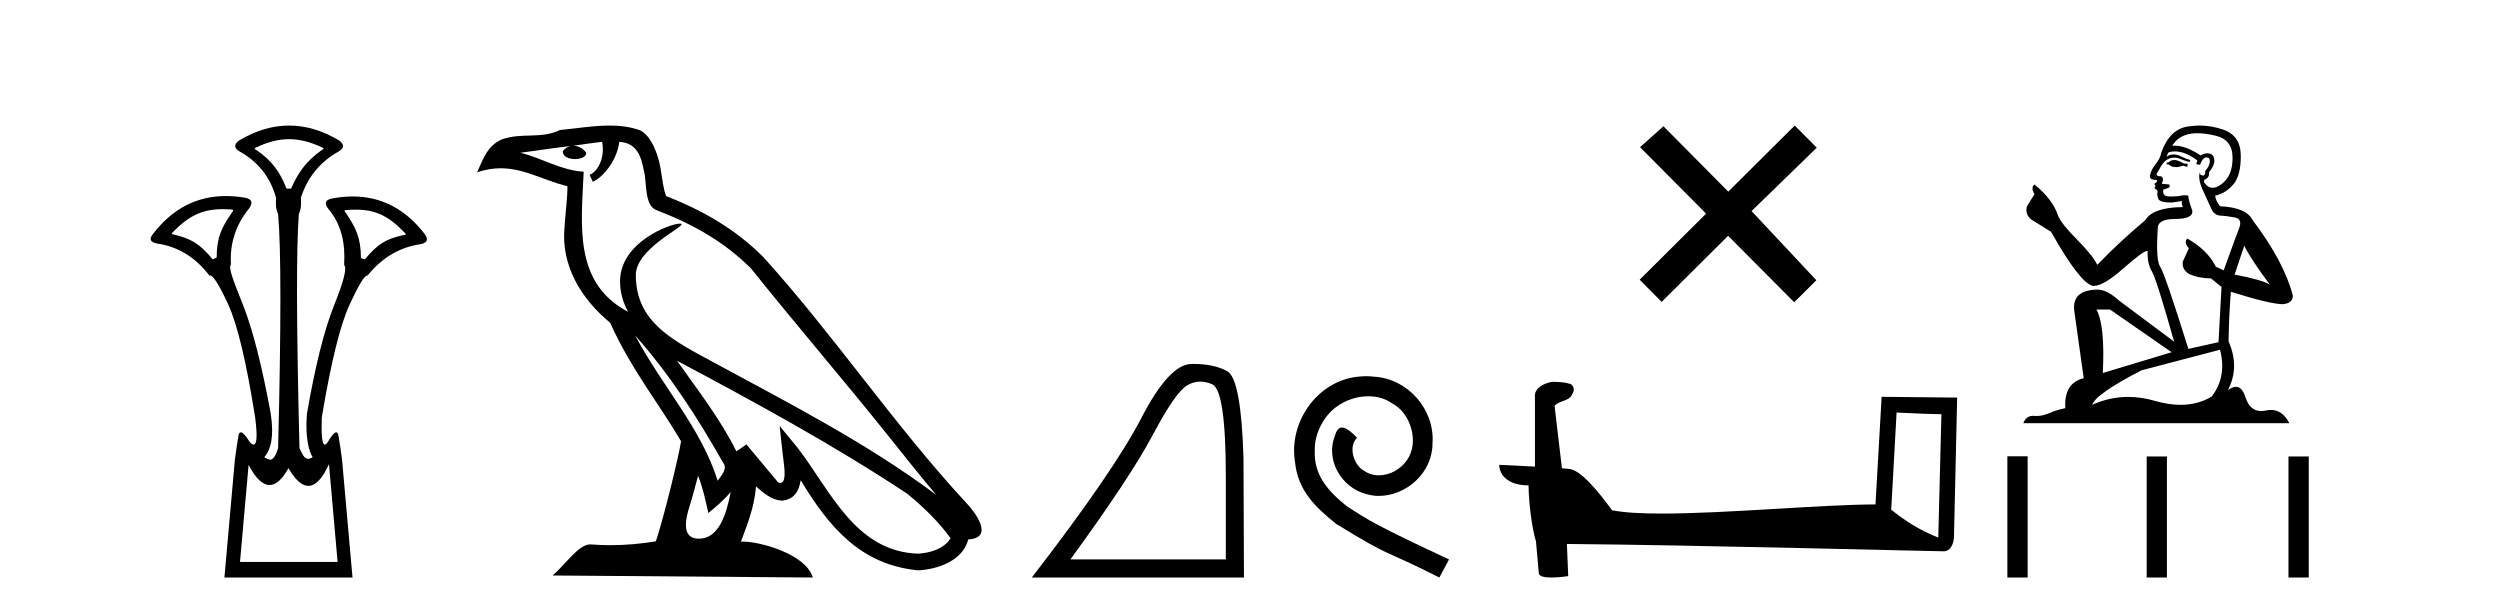
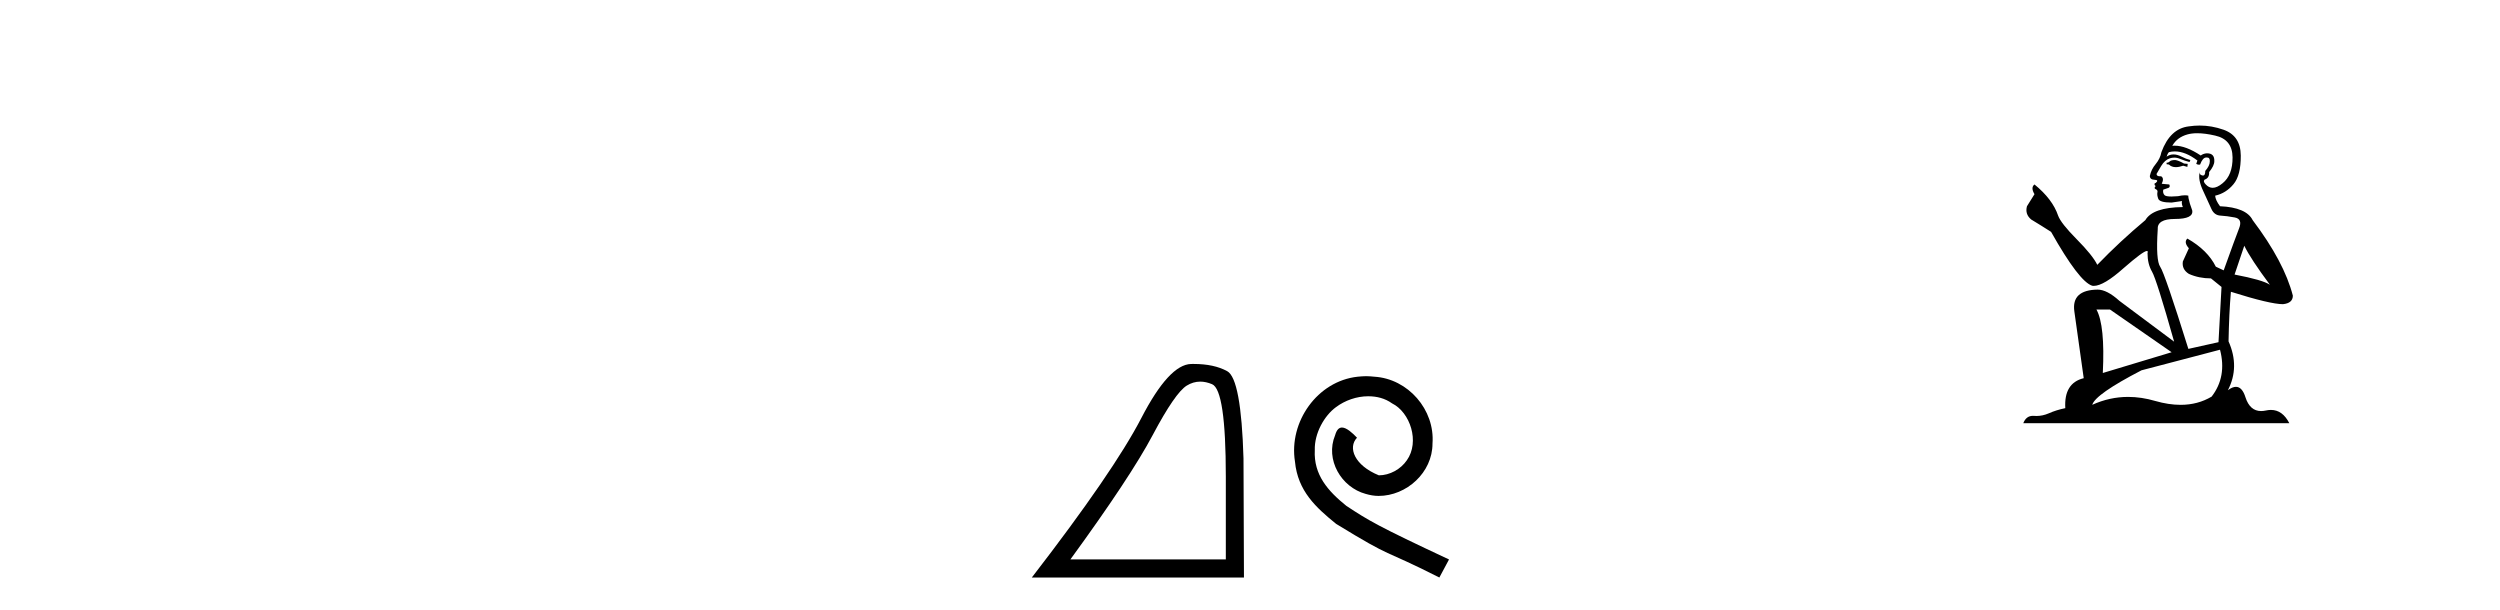
<svg xmlns="http://www.w3.org/2000/svg" width="168.0" height="41.0">
-   <path d="M 19.429 9.352 C 20.135 9.352 20.841 9.535 21.632 9.901 C 21.778 9.96 21.778 10.019 21.632 10.077 C 20.636 10.78 20.058 11.533 19.561 12.675 L 19.253 12.675 C 18.814 11.533 18.251 10.78 17.226 10.077 C 17.08 10.019 17.08 9.96 17.226 9.901 C 18.017 9.535 18.723 9.352 19.429 9.352 ZM 14.988 14.055 C 15.159 14.055 15.338 14.061 15.527 14.074 C 15.673 14.074 15.702 14.133 15.614 14.25 C 14.912 15.245 14.56 15.924 14.56 17.301 L 14.297 17.432 C 13.418 16.378 12.871 16.043 11.641 15.75 C 11.524 15.75 11.509 15.706 11.597 15.618 C 12.693 14.496 13.584 14.055 14.988 14.055 ZM 23.918 14.089 C 25.269 14.089 26.145 14.539 27.217 15.662 C 27.305 15.75 27.275 15.794 27.129 15.794 C 25.928 16.057 25.396 16.378 24.517 17.432 L 24.254 17.345 C 24.254 15.968 23.902 15.275 23.2 14.25 C 23.112 14.162 23.141 14.118 23.287 14.118 C 23.509 14.099 23.719 14.089 23.918 14.089 ZM 22.108 31.197 L 22.686 37.762 L 16.128 37.762 L 16.706 31.241 C 17.18 32.143 17.65 32.594 18.116 32.594 C 18.542 32.594 18.965 32.216 19.385 31.461 C 19.844 32.254 20.29 32.65 20.722 32.65 C 21.2 32.65 21.662 32.166 22.108 31.197 ZM 19.429 8.437 C 18.316 8.437 17.203 8.766 16.091 9.425 C 15.71 9.689 15.71 9.938 16.091 10.172 C 17.35 10.875 18.17 11.914 18.55 13.29 C 18.55 13.583 18.484 13.949 18.689 14.388 C 18.894 16.702 18.894 21.943 18.689 30.113 C 18.5 30.721 18.328 30.888 18.154 30.888 C 18.026 30.888 17.897 30.798 17.76 30.728 C 18.21 30.198 18.427 29.337 18.192 27.785 C 17.607 24.593 16.992 22.177 16.348 20.538 C 15.703 18.898 15.315 17.975 15.52 17.77 C 15.432 16.365 15.842 15.106 16.75 13.993 C 17.013 13.612 16.925 13.378 16.486 13.29 C 16.037 13.213 15.602 13.174 15.183 13.174 C 13.225 13.174 11.595 14.018 10.293 15.706 C 10 16.057 10.088 16.277 10.557 16.365 C 11.962 16.57 13.133 17.287 14.07 18.517 C 14.083 18.512 14.096 18.509 14.11 18.509 C 14.327 18.509 14.731 19.149 15.322 20.428 C 15.952 21.789 16.559 24.329 17.145 28.048 C 17.303 29.268 17.269 29.878 17.044 29.878 C 16.978 29.878 16.894 29.824 16.794 29.717 C 16.516 29.273 16.312 29.052 16.18 29.052 C 16.104 29.052 16.052 29.127 16.025 29.278 C 15.952 29.688 15.871 30.23 15.783 30.903 L 15.081 38.809 L 23.689 38.809 L 22.987 30.903 C 22.899 30.23 22.818 29.688 22.745 29.278 C 22.718 29.127 22.668 29.052 22.596 29.052 C 22.471 29.052 22.279 29.273 22.02 29.717 C 21.947 29.824 21.883 29.878 21.829 29.878 C 21.648 29.878 21.58 29.268 21.625 28.048 C 22.24 24.359 22.862 21.833 23.492 20.472 C 24.095 19.166 24.49 18.513 24.677 18.513 C 24.685 18.513 24.692 18.515 24.7 18.517 C 25.666 17.317 26.852 16.614 28.257 16.409 C 28.726 16.321 28.814 16.087 28.521 15.706 C 27.234 14.038 25.627 13.203 23.7 13.203 C 23.259 13.203 22.802 13.247 22.328 13.334 C 21.859 13.422 21.771 13.656 22.064 14.037 C 22.972 15.12 23.213 16.379 23.125 17.814 C 23.33 17.99 23.103 18.898 22.444 20.538 C 21.786 22.177 21.178 24.608 20.622 27.829 C 20.504 29.351 20.747 30.318 21.01 30.728 C 20.892 30.801 20.794 30.834 20.71 30.834 C 20.433 30.834 20.307 30.486 20.125 30.113 C 19.92 21.943 19.905 16.702 20.081 14.388 C 20.286 13.949 20.22 13.583 20.22 13.29 C 20.659 11.914 21.508 10.875 22.767 10.172 C 23.148 9.938 23.148 9.689 22.767 9.425 C 21.654 8.766 20.542 8.437 19.429 8.437 Z" style="fill:#000000;stroke:none" />
-   <path d="M 42.68 22.54 L 42.68 22.54 C 44.974 25.118 46.874 28.06 48.566 31.048 C 48.922 31.486 48.522 31.888 48.228 32.305 C 47.113 28.763 44.545 26.03 42.68 22.54 ZM 40.459 9.529 C 40.651 10.422 40.298 11.451 39.621 11.755 L 39.838 12.217 C 40.683 11.815 41.496 10.612 41.617 9.532 C 42.771 9.601 43.087 10.47 43.268 11.479 C 43.484 12.168 43.264 13.841 44.138 14.13 C 46.718 15.129 48.691 16.285 50.461 18.031 C 53.516 21.852 56.708 25.552 59.763 29.376 C 60.95 30.865 62.036 32.228 62.917 33.257 C 58.278 29.789 53.094 27.136 48.009 24.38 C 45.306 22.911 42.727 21.71 42.727 18.477 C 42.727 16.738 45.931 15.281 45.799 15.055 C 45.787 15.035 45.75 15.026 45.692 15.026 C 45.034 15.026 41.667 16.274 41.667 18.907 C 41.667 19.637 41.863 20.313 42.202 20.944 C 42.197 20.944 42.192 20.943 42.187 20.943 C 38.494 18.986 39.08 15.028 39.223 11.538 C 37.689 11.453 36.424 10.616 34.967 10.267 C 36.098 10.121 37.224 9.933 38.357 9.816 L 38.357 9.816 C 38.145 9.858 37.95 9.982 37.821 10.154 C 37.802 10.526 38.223 10.69 38.633 10.69 C 39.034 10.69 39.424 10.534 39.386 10.264 C 39.205 9.982 38.875 9.799 38.538 9.799 C 38.528 9.799 38.518 9.799 38.508 9.799 C 39.072 9.719 39.822 9.599 40.459 9.529 ZM 46.909 31.976 C 47.24 32.78 47.412 33.632 47.599 34.476 C 48.137 34.04 48.658 33.593 49.1 33.06 L 49.1 33.06 C 48.812 34.623 48.276 36.199 46.974 36.199 C 46.187 36.199 45.822 35.667 46.327 34.054 C 46.565 33.293 46.754 32.566 46.909 31.976 ZM 45.495 24.242 L 45.495 24.242 C 50.761 27.047 55.975 29.879 60.956 33.171 C 62.129 34.122 63.174 35.181 63.881 36.172 C 63.412 36.901 62.519 37.152 61.693 37.207 C 57.477 37.06 55.827 32.996 53.601 30.093 L 52.389 28.622 L 52.598 30.507 C 52.613 30.846 52.96 32.452 52.442 32.452 C 52.398 32.452 52.348 32.44 52.29 32.415 L 50.16 29.865 C 49.932 30.015 49.717 30.186 49.482 30.325 C 48.426 28.187 46.879 26.196 45.495 24.242 ZM 40.951 8.437 C 39.844 8.437 38.71 8.636 37.635 8.736 C 36.353 9.361 35.055 8.884 33.71 9.373 C 32.739 9.809 32.466 10.693 32.064 11.576 C 32.637 11.386 33.158 11.308 33.649 11.308 C 35.215 11.308 36.477 12.097 38.133 12.518 C 38.13 13.349 37.999 14.292 37.937 15.242 C 37.681 17.816 39.037 20.076 40.999 21.685 C 42.404 24.814 44.348 27.214 45.767 29.655 C 45.598 30.752 44.577 34.89 44.074 36.376 C 43.089 36.542 42.037 36.636 41.002 36.636 C 40.585 36.636 40.17 36.62 39.764 36.588 C 39.732 36.584 39.701 36.582 39.669 36.582 C 38.871 36.582 37.994 37.945 37.134 38.673 L 54.618 38.809 C 54.172 37.233 51.066 36.397 49.962 36.397 C 49.898 36.397 49.841 36.399 49.792 36.405 C 50.182 35.29 50.668 34.243 50.806 32.686 C 51.294 33.123 51.841 33.595 52.524 33.644 C 53.359 33.582 53.698 33.011 53.804 32.267 C 55.696 35.396 57.812 37.951 61.693 38.327 C 63.034 38.261 64.705 37.675 65.066 36.25 C 66.845 36.149 65.541 34.416 64.881 33.737 C 60.04 28.498 56.045 22.517 51.262 17.238 C 49.42 15.421 47.34 14.192 44.764 13.173 C 44.572 12.702 44.51 12.032 44.385 11.295 C 44.249 10.491 43.82 9.174 43.035 8.765 C 42.367 8.519 41.665 8.437 40.951 8.437 Z" style="fill:#000000;stroke:none" />
  <path d="M 80.657 25.645 Q 81.041 25.645 81.453 25.819 Q 82.375 26.21 82.375 32.025 L 82.375 37.59 L 71.933 37.59 Q 75.966 32.056 77.467 29.227 Q 78.967 26.398 79.749 25.913 Q 80.181 25.645 80.657 25.645 ZM 80.214 24.458 Q 80.131 24.458 80.046 24.459 Q 78.561 24.491 76.701 28.086 Q 74.84 31.681 69.338 38.809 L 83.594 38.809 L 83.563 30.806 Q 83.407 25.46 82.469 24.944 Q 81.584 24.458 80.214 24.458 Z" style="fill:#000000;stroke:none" />
-   <path d="M 91.805 25.279 C 91.617 25.279 91.429 25.297 91.241 25.314 C 88.525 25.604 86.595 28.354 87.022 31.019 C 87.21 33.001 88.44 34.111 89.789 35.205 C 93.804 37.665 92.676 36.759 96.725 38.809 L 97.374 37.596 C 92.557 35.341 91.976 34.983 90.472 33.992 C 89.242 33.001 88.269 31.908 88.354 30.251 C 88.32 29.106 89.003 27.927 89.772 27.364 C 90.387 26.902 91.173 26.629 91.942 26.629 C 92.522 26.629 93.069 26.766 93.547 27.107 C 94.76 27.705 95.427 29.687 94.538 30.934 C 94.128 31.532 93.394 31.942 92.659 31.942 C 92.3 31.942 91.942 31.839 91.634 31.617 C 91.019 31.276 90.558 30.08 91.19 29.414 C 90.9 29.106 90.49 28.73 90.182 28.73 C 89.977 28.73 89.823 28.884 89.721 29.243 C 89.038 30.883 90.131 32.745 91.771 33.189 C 92.061 33.274 92.352 33.326 92.642 33.326 C 94.521 33.326 96.264 31.754 96.264 29.807 C 96.435 27.534 94.624 25.45 92.352 25.314 C 92.181 25.297 91.993 25.279 91.805 25.279 Z" style="fill:#000000;stroke:none" />
-   <path d="M 116.139 12.877 L 111.784 8.485 L 110.21 9.89 L 114.65 14.357 L 110.184 18.797 L 111.663 20.286 L 116.13 15.846 L 120.57 20.312 L 122.059 18.832 L 117.704 14.183 L 122.086 9.926 L 120.606 8.437 L 116.139 12.877 Z" style="fill:#000000;stroke:none" />
-   <path d="M 127.45 27.723 C 129.039 27.8 129.917 27.832 130.293 27.832 C 130.37 27.832 130.427 27.831 130.463 27.828 L 130.463 27.828 L 130.252 36.128 C 128.888 35.572 128.047 35.009 127.09 34.253 L 127.45 27.723 ZM 104.375 25.659 C 104.33 25.659 104.297 25.66 104.282 25.661 C 103.757 25.758 103.058 26.078 103.149 26.723 C 103.149 28.267 103.149 29.811 103.149 31.355 C 102.12 31.301 101.063 31.253 100.749 31.238 L 100.749 31.238 C 100.749 31.82 101.22 32.616 102.718 32.616 C 102.734 33.929 102.964 35.537 103.21 36.358 C 103.212 36.357 103.213 36.356 103.215 36.355 L 103.407 38.506 C 103.407 38.744 103.815 38.809 104.26 38.809 C 104.796 38.809 105.385 38.715 105.385 38.715 L 105.295 36.555 L 105.295 36.555 C 113.729 36.621 129.823 37.047 130.621 37.047 C 131.034 37.047 131.309 36.605 131.309 35.989 L 131.521 26.718 L 126.446 26.665 L 126.033 33.897 C 122.355 33.908 116.001 34.512 111.682 34.512 C 110.309 34.512 109.141 34.451 108.331 34.29 C 108.167 34.093 106.582 31.783 105.574 31.533 C 105.494 31.513 105.258 31.491 104.962 31.468 C 104.798 30.07 104.632 28.673 104.467 27.276 C 104.783 26.887 105.484 26.993 105.67 26.454 C 105.861 26.201 105.731 25.779 105.386 25.769 C 105.167 25.682 104.607 25.659 104.375 25.659 Z" style="fill:#000000;stroke:none" />
+   <path d="M 91.805 25.279 C 91.617 25.279 91.429 25.297 91.241 25.314 C 88.525 25.604 86.595 28.354 87.022 31.019 C 87.21 33.001 88.44 34.111 89.789 35.205 C 93.804 37.665 92.676 36.759 96.725 38.809 L 97.374 37.596 C 92.557 35.341 91.976 34.983 90.472 33.992 C 89.242 33.001 88.269 31.908 88.354 30.251 C 88.32 29.106 89.003 27.927 89.772 27.364 C 90.387 26.902 91.173 26.629 91.942 26.629 C 92.522 26.629 93.069 26.766 93.547 27.107 C 94.76 27.705 95.427 29.687 94.538 30.934 C 94.128 31.532 93.394 31.942 92.659 31.942 C 91.019 31.276 90.558 30.08 91.19 29.414 C 90.9 29.106 90.49 28.73 90.182 28.73 C 89.977 28.73 89.823 28.884 89.721 29.243 C 89.038 30.883 90.131 32.745 91.771 33.189 C 92.061 33.274 92.352 33.326 92.642 33.326 C 94.521 33.326 96.264 31.754 96.264 29.807 C 96.435 27.534 94.624 25.45 92.352 25.314 C 92.181 25.297 91.993 25.279 91.805 25.279 Z" style="fill:#000000;stroke:none" />
  <path d="M 146.181 10.754 Q 145.899 10.754 145.809 10.844 Q 145.73 10.934 145.595 10.934 L 145.595 11.035 L 145.753 11.057 Q 145.928 11.232 146.217 11.232 Q 146.432 11.232 146.709 11.136 L 146.991 11.215 L 147.013 11.012 L 146.766 10.99 Q 146.406 10.787 146.181 10.754 ZM 147.654 8.953 Q 148.173 8.953 148.858 9.111 Q 150.017 9.37 150.028 10.574 Q 150.04 11.766 149.353 12.318 Q 148.99 12.62 148.693 12.62 Q 148.436 12.62 148.228 12.396 Q 148.026 12.194 148.15 12.07 Q 148.476 11.969 148.453 11.564 Q 148.802 11.136 148.802 10.832 Q 148.824 10.303 148.316 10.303 Q 148.295 10.303 148.273 10.304 Q 148.048 10.326 147.891 10.45 Q 146.895 9.79 146.138 9.79 Q 146.057 9.79 145.978 9.797 L 145.978 9.797 Q 146.304 9.224 147.002 9.032 Q 147.286 8.953 147.654 8.953 ZM 150.816 16.514 Q 151.255 17.414 152.538 19.136 Q 152.054 18.81 150.163 18.45 L 150.816 16.514 ZM 146.151 10.175 Q 146.861 10.175 147.666 10.787 L 147.587 11.012 Q 147.681 11.068 147.77 11.068 Q 147.809 11.068 147.846 11.057 Q 148.026 10.585 148.251 10.585 Q 148.278 10.582 148.302 10.582 Q 148.519 10.582 148.498 10.855 Q 148.498 11.136 148.195 11.485 Q 148.195 11.796 148.043 11.796 Q 148.019 11.796 147.992 11.789 Q 147.789 11.744 147.823 11.564 L 147.823 11.564 Q 147.688 12.07 148.06 12.846 Q 148.42 13.634 148.611 14.05 Q 148.802 14.467 149.218 14.489 Q 149.635 14.512 150.175 14.613 Q 150.715 14.714 150.467 15.344 Q 150.22 15.974 149.432 18.168 L 148.903 17.921 Q 148.352 16.807 146.991 16.031 L 146.991 16.031 Q 146.732 16.278 147.092 16.683 L 146.687 17.572 Q 146.608 18.101 147.092 18.405 Q 147.767 18.708 148.577 18.708 L 149.286 19.282 L 149.083 22.995 L 147.058 23.445 Q 145.472 18.371 145.168 17.932 Q 144.864 17.493 144.999 15.423 Q 144.943 14.714 146.158 14.714 Q 147.418 14.714 147.317 14.14 L 147.159 13.679 Q 147.036 13.251 147.058 13.15 Q 146.959 13.123 146.828 13.123 Q 146.631 13.123 146.361 13.184 Q 146.106 13.206 145.921 13.206 Q 145.55 13.206 145.46 13.116 Q 145.325 12.981 145.37 12.745 L 145.73 12.621 Q 145.854 12.554 145.775 12.396 L 145.269 12.351 Q 145.449 11.969 145.224 11.845 Q 145.19 11.848 145.16 11.848 Q 144.92 11.848 144.92 11.688 Q 144.999 11.541 145.235 11.148 Q 145.472 10.754 145.809 10.641 Q 145.961 10.592 146.11 10.592 Q 146.305 10.592 146.496 10.675 Q 146.833 10.81 147.137 10.889 L 147.193 10.754 Q 146.912 10.686 146.608 10.529 Q 146.316 10.377 146.062 10.377 Q 145.809 10.377 145.595 10.529 Q 145.652 10.326 145.753 10.225 Q 145.948 10.175 146.151 10.175 ZM 141.793 20.801 L 145.933 23.67 L 141.309 25.065 Q 141.466 21.859 140.881 20.801 ZM 149.185 23.501 Q 149.657 25.313 148.622 26.652 Q 147.695 27.205 146.534 27.205 Q 145.737 27.205 144.83 26.944 Q 143.901 26.672 143.01 26.672 Q 141.767 26.672 140.6 27.203 Q 140.802 26.494 143.908 24.885 L 149.185 23.501 ZM 147.816 8.437 Q 147.455 8.437 147.092 8.492 Q 145.832 8.638 145.247 10.225 Q 145.168 10.652 144.864 11.024 Q 144.56 11.384 144.47 11.823 Q 144.47 12.07 144.785 12.081 Q 145.1 12.093 144.864 12.295 Q 144.763 12.318 144.785 12.396 Q 144.797 12.475 144.864 12.498 Q 144.718 12.655 144.864 12.711 Q 145.022 12.779 144.977 12.936 Q 144.943 13.105 145.033 13.353 Q 145.123 13.612 145.933 13.612 L 146.631 13.51 L 146.631 13.51 Q 146.586 13.679 146.687 13.915 Q 144.662 13.938 144.167 14.793 Q 142.468 16.211 140.937 17.797 Q 140.634 17.167 139.554 16.076 Q 138.485 14.995 138.305 14.489 Q 137.933 13.387 136.718 12.396 Q 136.448 12.599 136.718 13.049 L 136.212 13.859 Q 136.066 14.388 136.493 14.748 Q 137.146 15.142 137.832 15.581 Q 139.722 18.933 140.6 19.203 Q 140.648 19.211 140.701 19.211 Q 141.369 19.211 142.704 18.022 Q 144.027 16.866 144.273 16.866 Q 144.36 16.866 144.313 17.009 Q 144.313 17.741 144.617 18.258 Q 144.92 18.776 146.102 22.961 L 142.423 20.216 Q 141.59 19.462 140.96 19.462 Q 139.193 19.485 139.396 20.925 L 140.026 25.414 Q 138.687 25.74 138.788 27.428 Q 138.181 27.552 137.675 27.777 Q 137.266 27.954 136.849 27.954 Q 136.761 27.954 136.673 27.946 Q 136.643 27.944 136.614 27.944 Q 136.155 27.944 135.964 28.441 L 153.843 28.441 Q 153.386 27.547 152.606 27.547 Q 152.444 27.547 152.267 27.586 Q 152.097 27.623 151.946 27.623 Q 151.194 27.623 150.895 26.697 Q 150.673 25.995 150.255 25.995 Q 150.016 25.995 149.713 26.224 Q 150.524 24.66 149.758 22.939 Q 149.792 21.071 149.916 19.608 Q 152.56 20.441 153.415 20.441 Q 154.079 20.374 154.079 19.867 Q 153.494 17.594 151.379 14.793 Q 150.951 13.938 149.185 13.859 Q 148.881 13.454 148.858 13.15 Q 149.59 12.981 150.085 12.385 Q 150.591 11.789 150.58 10.45 Q 150.569 9.122 149.421 8.717 Q 148.626 8.437 147.816 8.437 Z" style="fill:#000000;stroke:none" />
-   <path d="M 134.895 30.663 L 134.895 38.809 L 136.257 38.809 L 136.257 30.663 ZM 144.257 30.675 L 144.257 38.809 L 145.618 38.809 L 145.618 30.675 ZM 153.786 30.675 L 153.786 38.809 L 155.148 38.809 L 155.148 30.675 Z" style="fill:#000000;stroke:none" />
</svg>